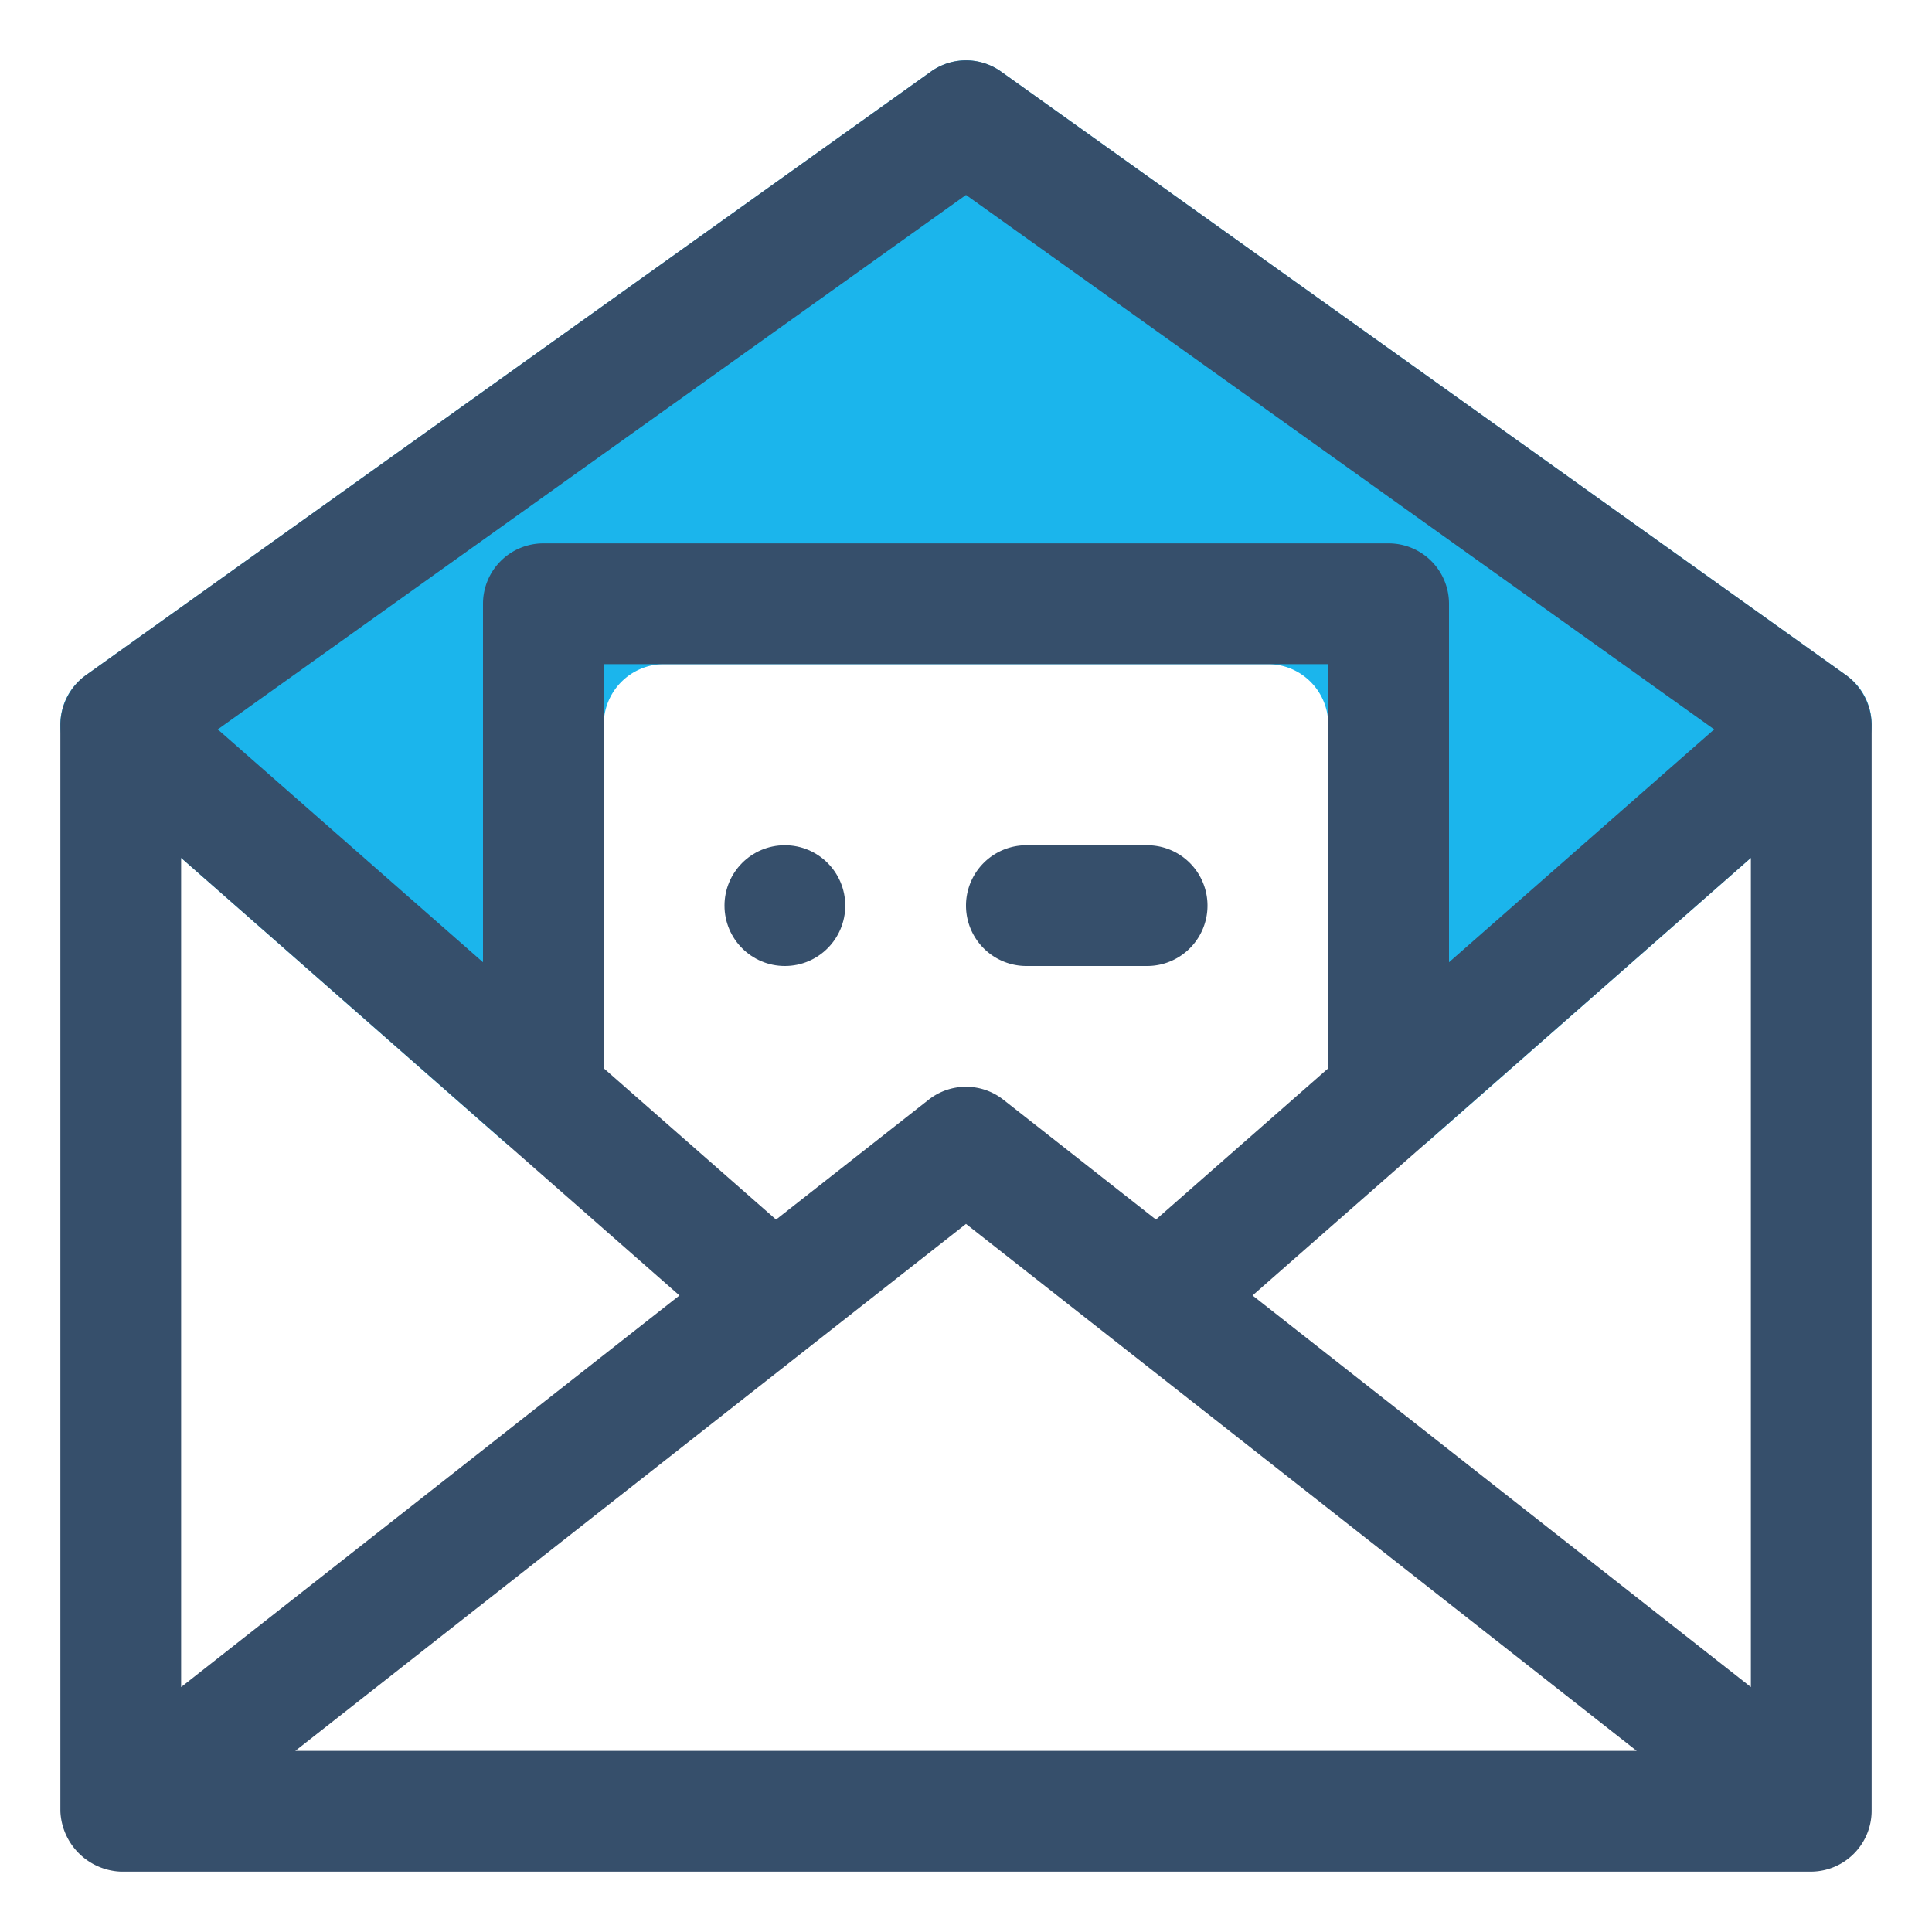
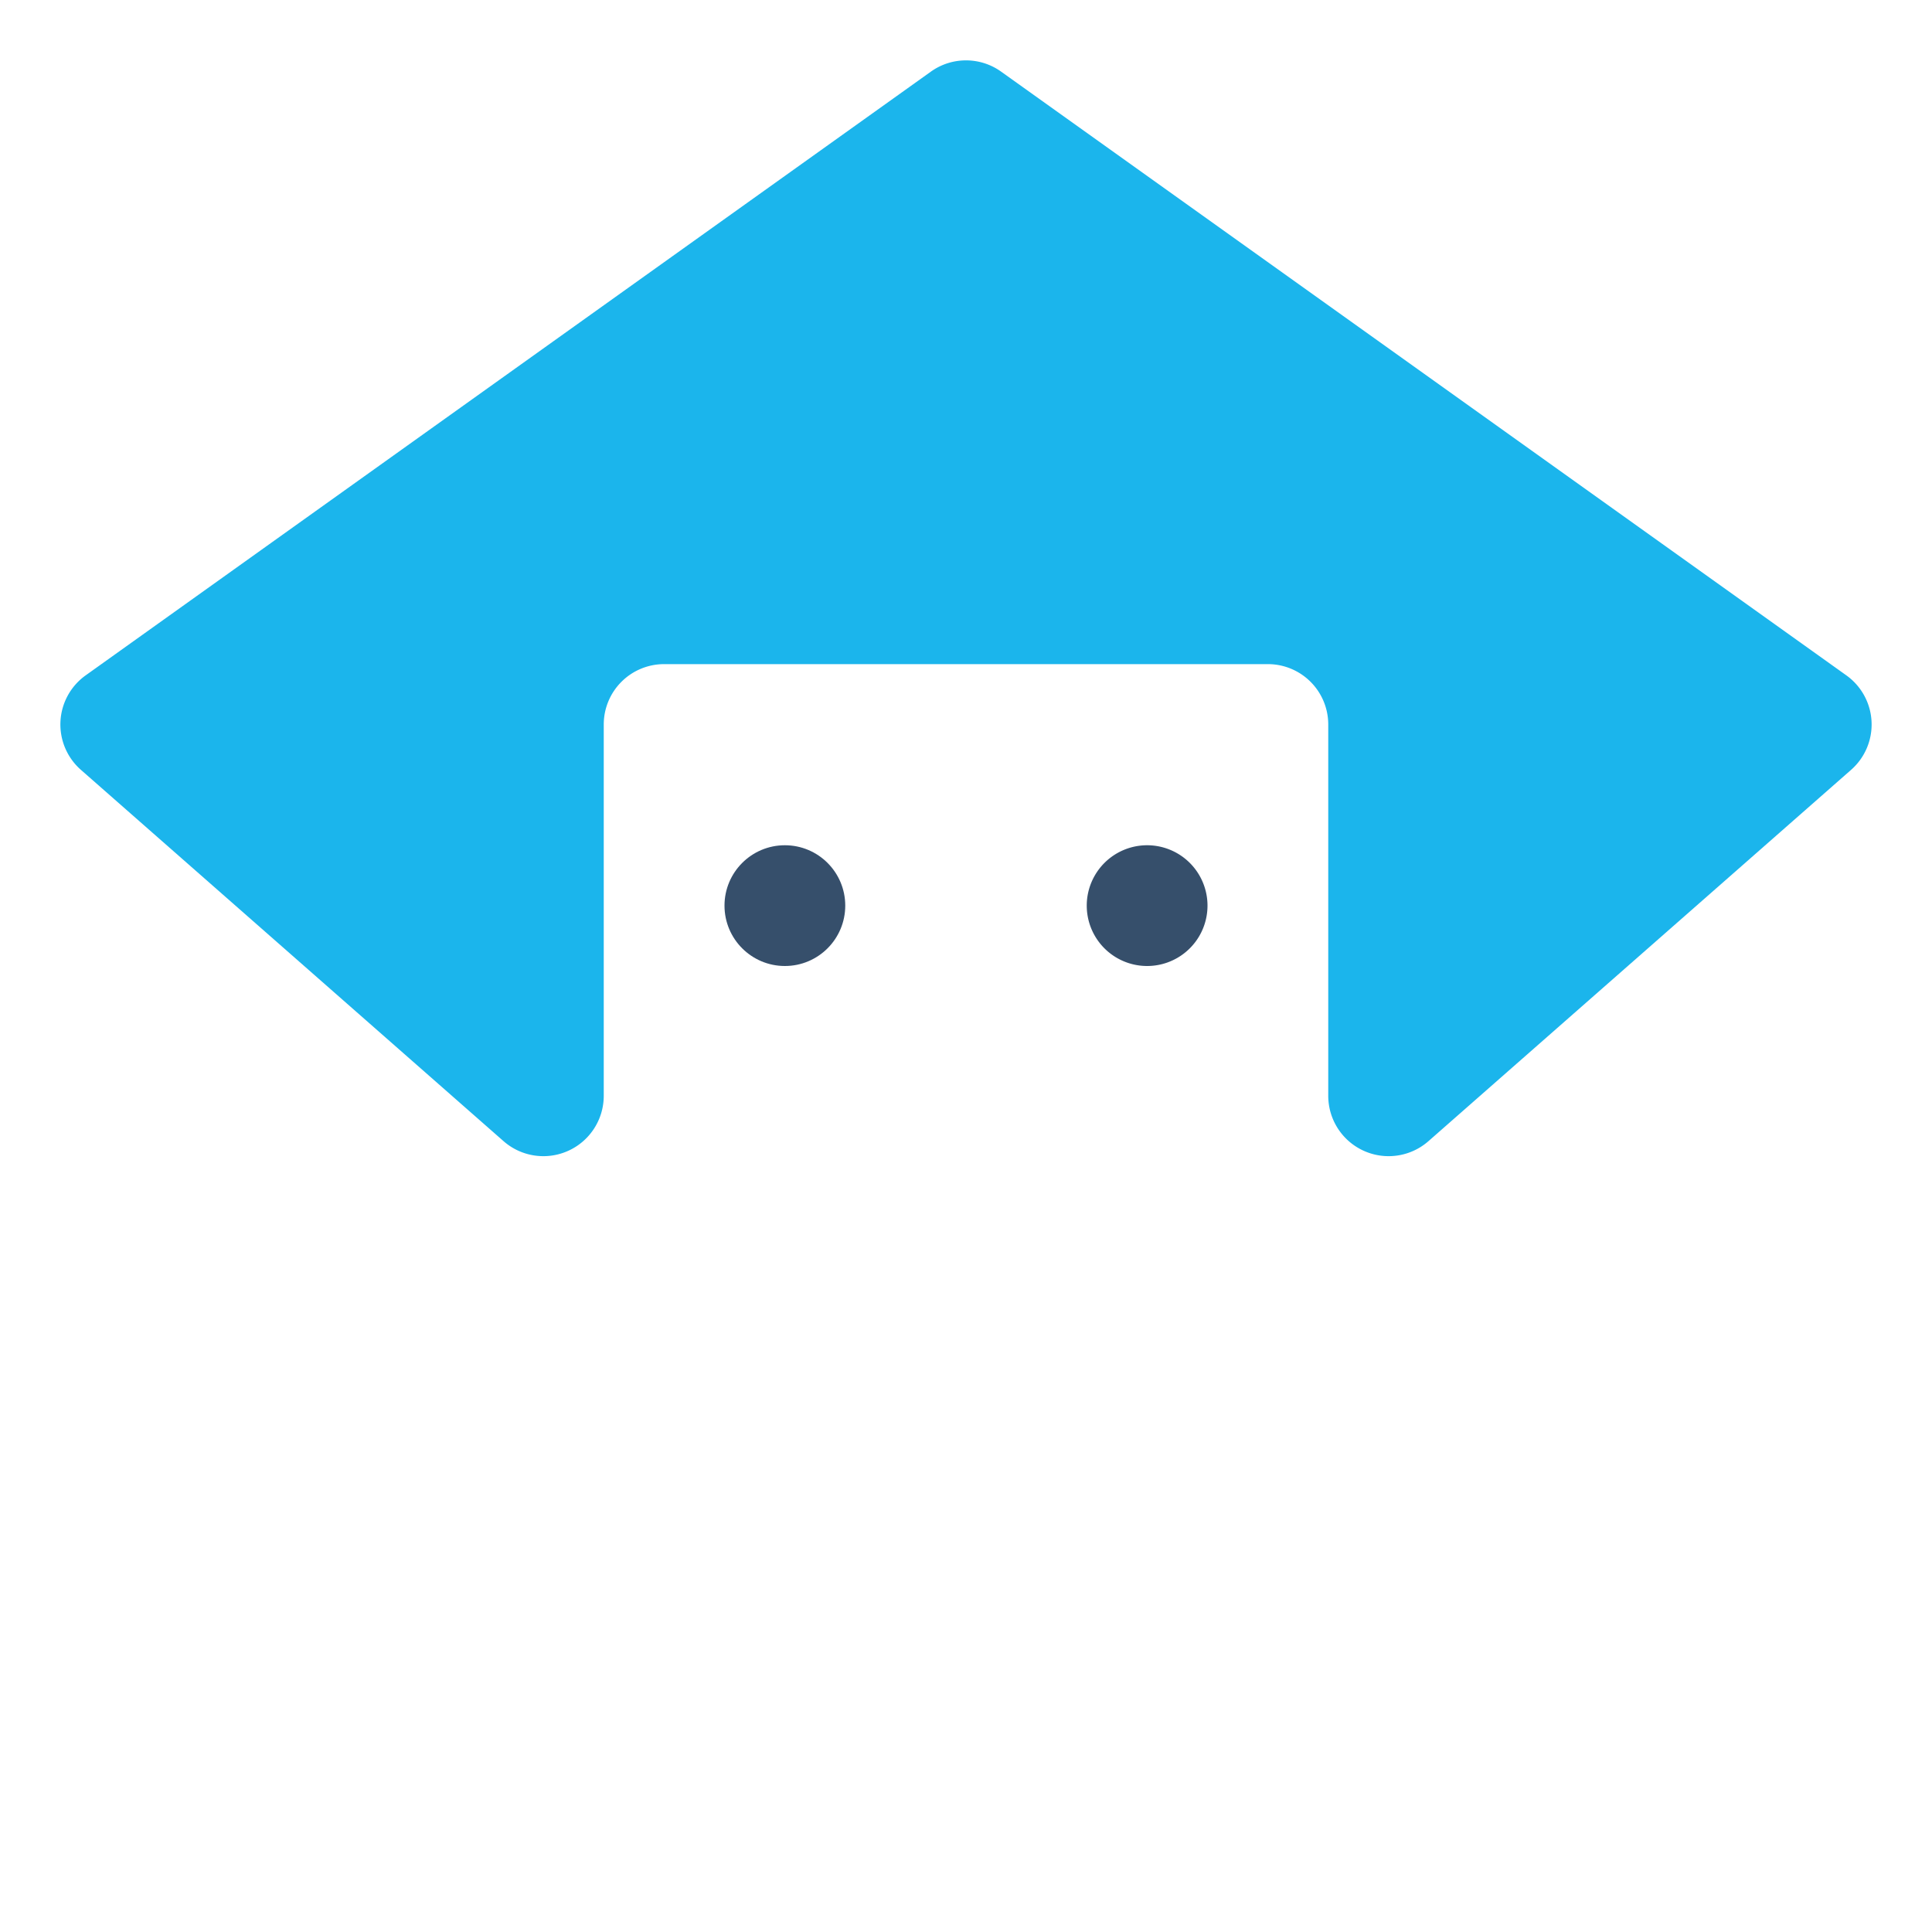
<svg xmlns="http://www.w3.org/2000/svg" viewBox="0 0 32 32">
  <title>mailing list</title>
  <g id="mailing_list" data-name="mailing list">
    <rect width="32" height="32" style="fill:none" />
    <path d="M30.581,11.186l-14-10a1,1,0,0,0-1.162,0l-14,10a1,1,0,0,0-.079,1.565l7,6.15A1,1,0,0,0,10,18.15V12a1,1,0,0,1,1-1H21a1,1,0,0,1,1,1v6.15a1,1,0,0,0,1.66.751l7-6.15a1,1,0,0,0-.079-1.565Z" style="fill:#1bb5ec" />
-     <path d="M31,30V12a1.036,1.036,0,0,0-.419-.814l-14-10a1,1,0,0,0-1.162,0l-14,10A1.027,1.027,0,0,0,1,12V30a1.044,1.044,0,0,0,1,1H30A1.009,1.009,0,0,0,31,30ZM3,14.209l8.254,7.248L3,27.943Zm19,3.485L19.146,20.2l-2.528-1.986a1,1,0,0,0-1.236,0L12.854,20.2,10,17.694V11H22Zm-6,2.578L27.109,29H4.891Zm4.746,1.185L29,14.209V27.943ZM16,3.229l12.392,8.852L24,15.938V10a1,1,0,0,0-1-1H9a1,1,0,0,0-1,1v5.938L3.607,12.081Z" style="fill:#364f6b" />
    <circle cx="13" cy="15" r="1" style="fill:#364f6b" />
-     <path d="M17,16h2a1,1,0,0,0,0-2H17a1,1,0,0,0,0,2Z" style="fill:#364f6b" />
+     <path d="M17,16h2a1,1,0,0,0,0-2a1,1,0,0,0,0,2Z" style="fill:#364f6b" />
  </g>
</svg>